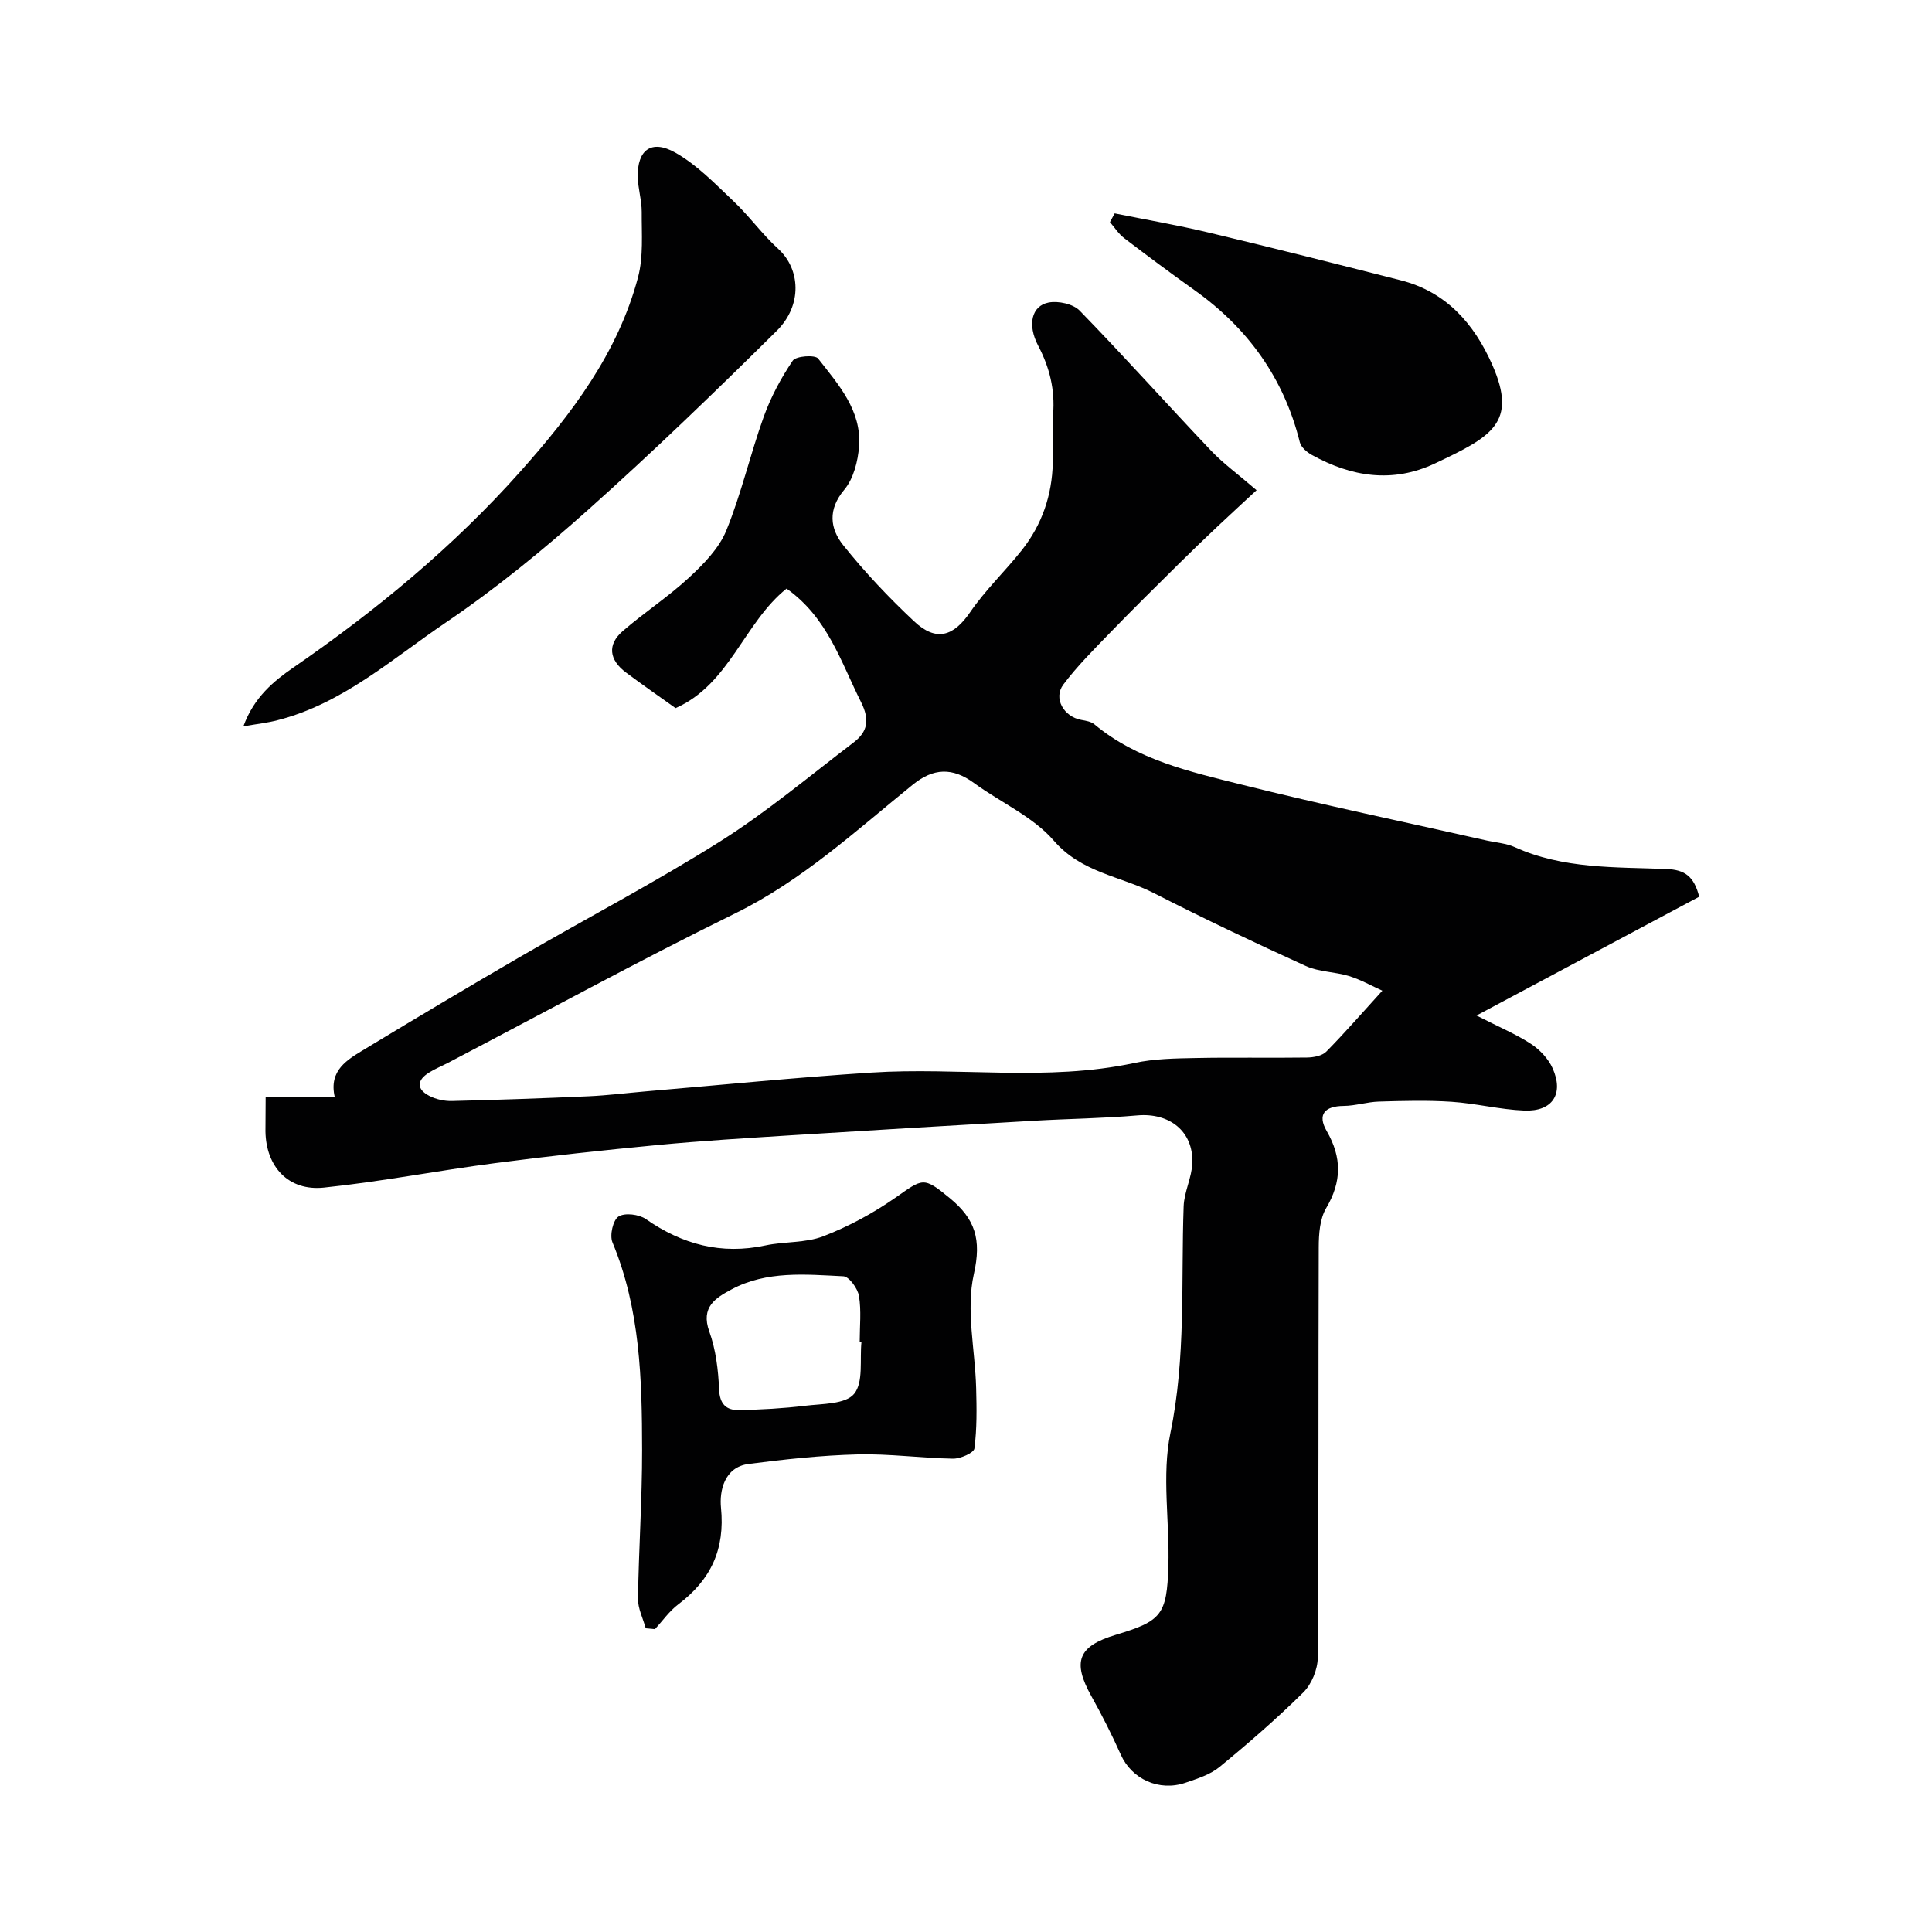
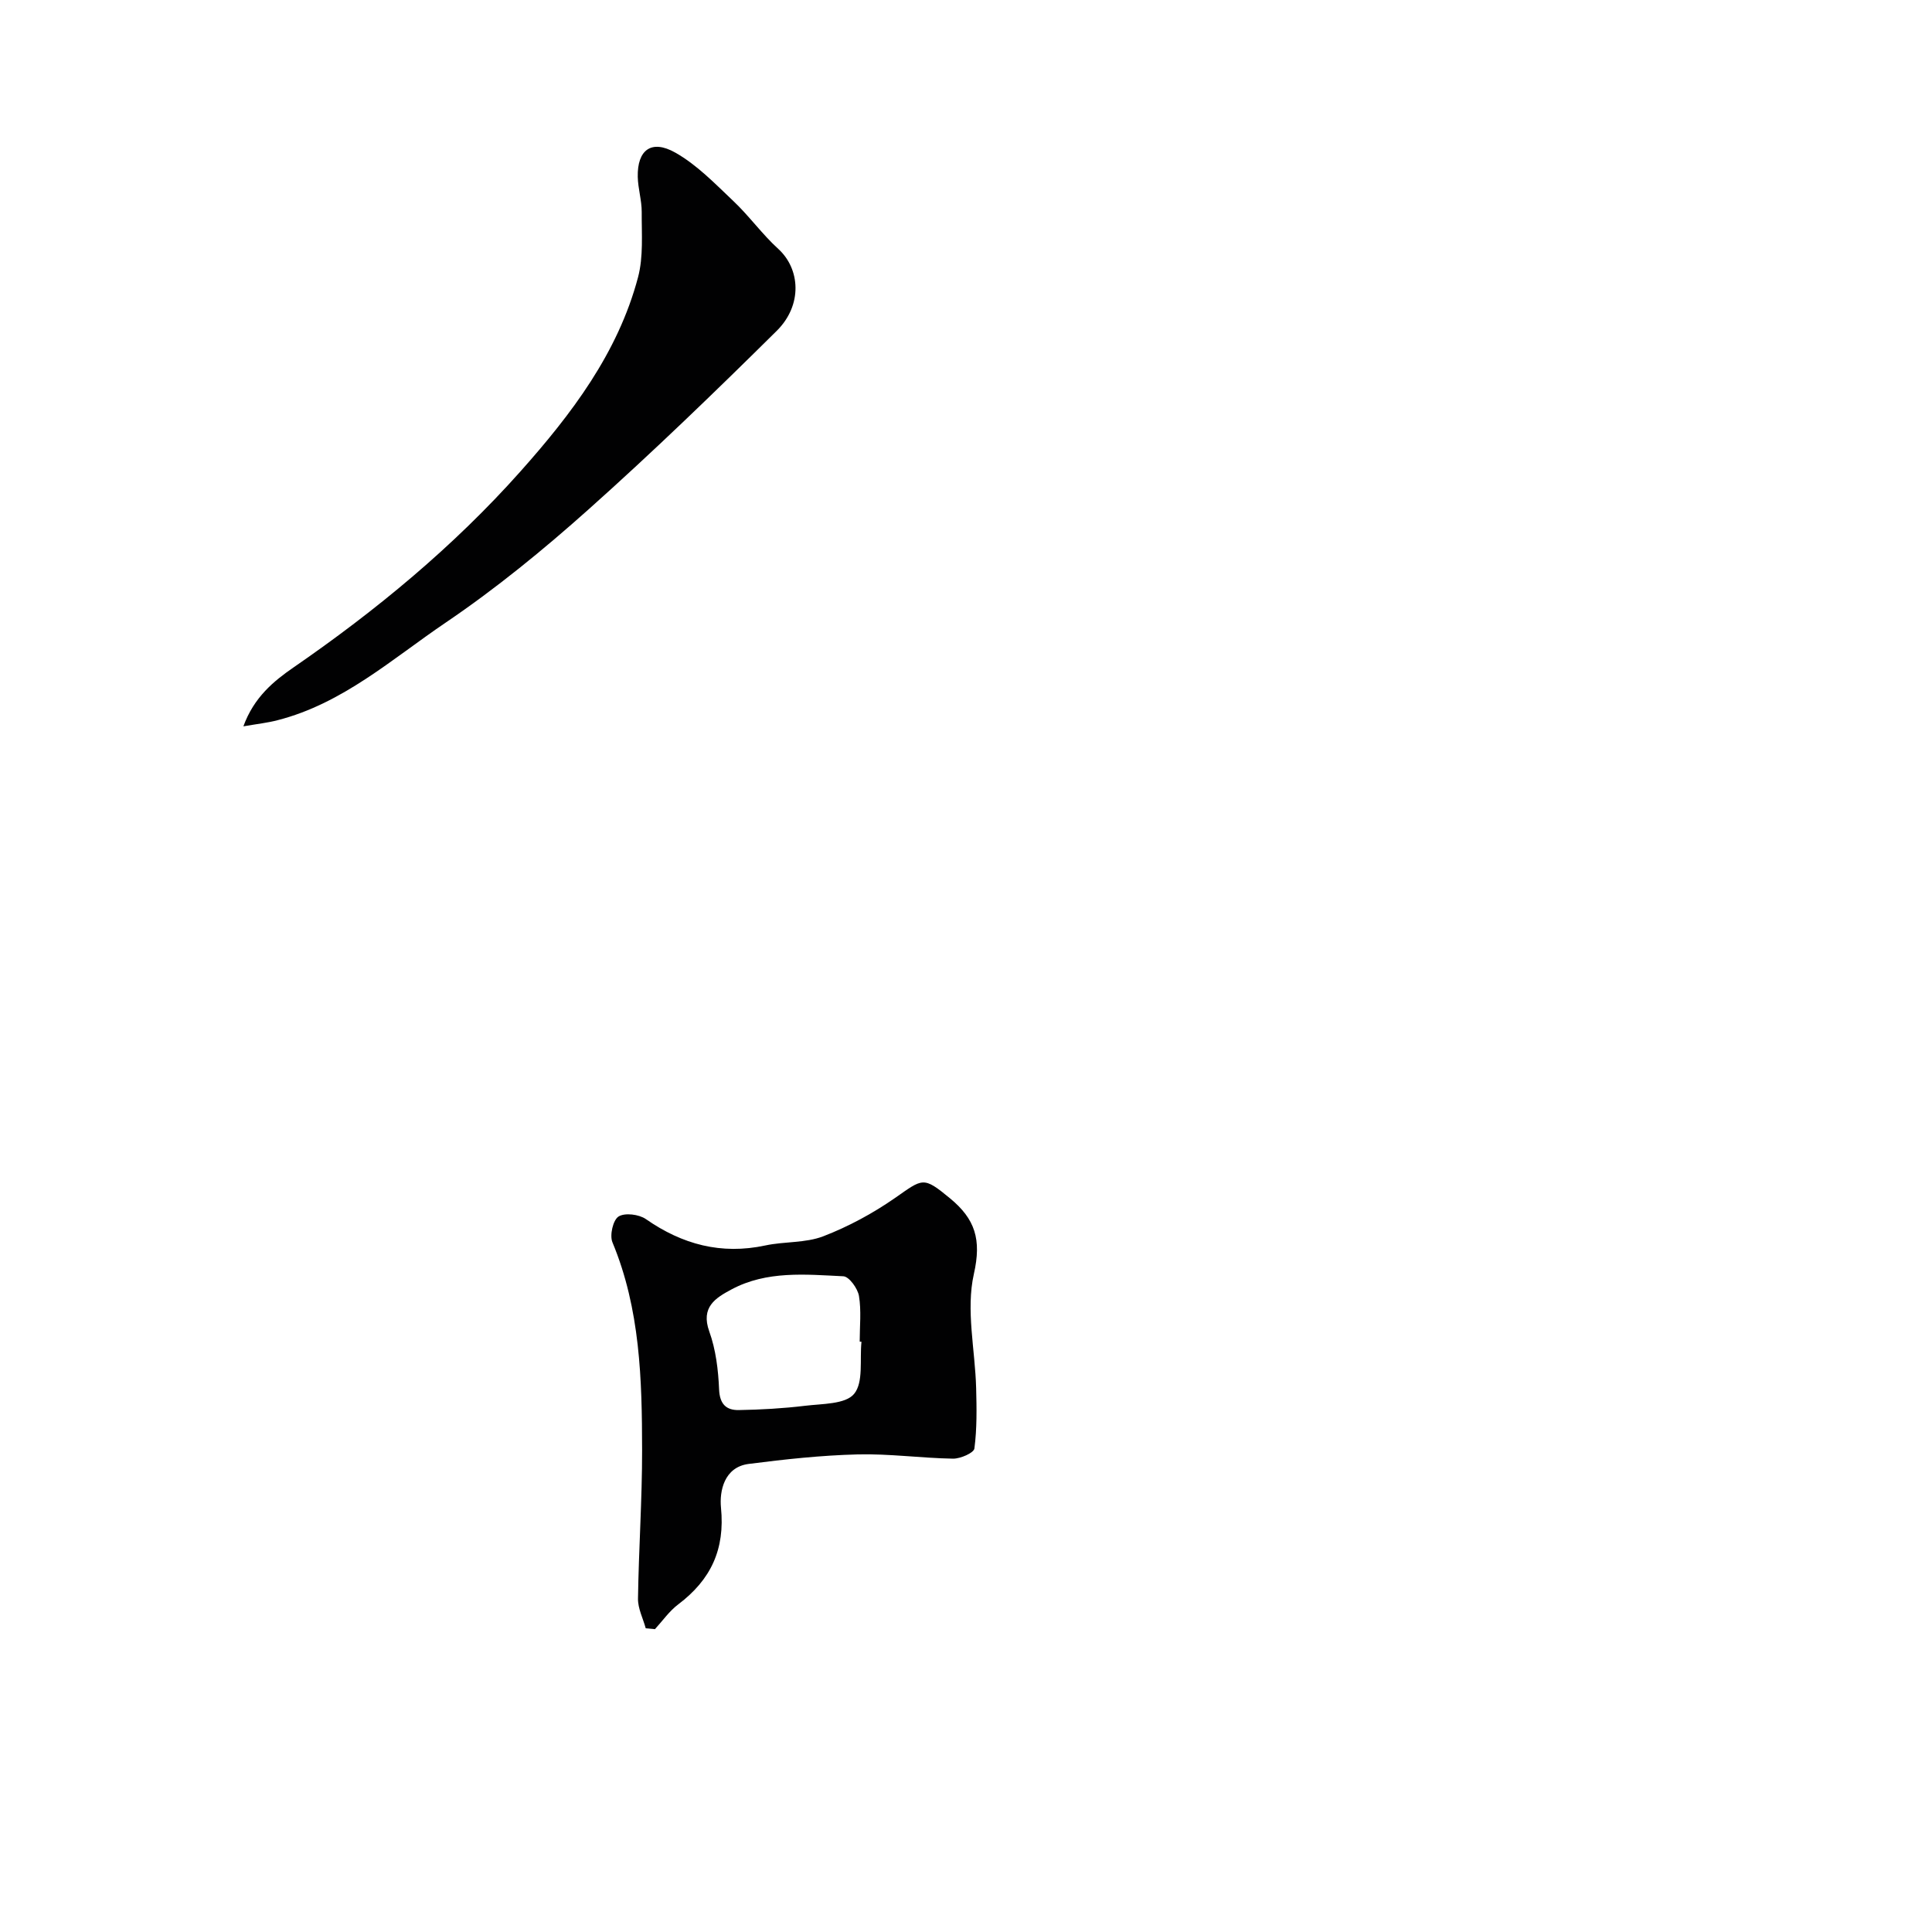
<svg xmlns="http://www.w3.org/2000/svg" enable-background="new 0 0 400 400" viewBox="0 0 400 400">
  <g fill="#010102">
-     <path d="m55 227.14h14.31c-1.29-5.58 2.61-7.75 6.19-9.92 10.68-6.46 21.4-12.86 32.19-19.12 13.8-8.01 27.97-15.42 41.45-23.92 9.64-6.09 18.45-13.5 27.55-20.43 2.92-2.22 3.45-4.66 1.57-8.41-4.18-8.32-6.91-17.46-15.41-23.48-8.82 7.05-11.8 19.83-22.98 24.75-3.46-2.47-6.9-4.86-10.26-7.37-3.52-2.63-3.9-5.79-.68-8.58 4.45-3.85 9.43-7.1 13.74-11.09 3.01-2.79 6.18-6.02 7.69-9.7 3.12-7.64 4.96-15.79 7.76-23.58 1.47-4.08 3.58-8.03 6.01-11.62.66-.97 4.62-1.25 5.25-.44 4.19 5.37 9.03 10.74 8.48 18.18-.23 3.09-1.15 6.71-3.06 8.98-3.46 4.12-2.94 8.07-.23 11.47 4.47 5.6 9.45 10.86 14.68 15.77 4.58 4.31 8.18 3.13 11.62-1.9 3.13-4.58 7.25-8.48 10.71-12.86 4.16-5.26 6.24-11.37 6.39-18.08.07-3.33-.2-6.68.06-9.99.41-5.1-.71-9.7-3.09-14.23-2.29-4.37-1.34-8.25 2.15-8.93 2.01-.39 5.09.28 6.45 1.68 9.23 9.49 18.06 19.36 27.17 28.96 2.53 2.67 5.56 4.86 9.45 8.21-2.92 2.71-5.54 5.1-8.11 7.53-2.7 2.55-5.38 5.12-8.01 7.73-4.8 4.75-9.61 9.49-14.31 14.35-3.32 3.43-6.73 6.83-9.58 10.63-2.13 2.84.1 6.67 3.72 7.32.94.17 2.03.34 2.72.92 8.84 7.37 19.77 9.8 30.44 12.47 16.87 4.22 33.9 7.77 50.86 11.6 1.91.43 3.95.55 5.7 1.34 10.05 4.56 20.83 4.12 31.44 4.54 3.78.15 5.7 1.5 6.77 5.74-15.02 8.01-30.04 16.03-46.1 24.59 4.75 2.43 8.21 3.87 11.29 5.89 1.83 1.2 3.59 3.07 4.47 5.05 2.36 5.31-.04 8.97-5.86 8.74-5.04-.2-10.04-1.49-15.08-1.82-4.99-.33-10.03-.19-15.04-.04-2.43.07-4.85.88-7.28.9-3.95.03-5.5 1.78-3.52 5.2 3.16 5.48 3.13 10.48-.11 15.96-1.32 2.23-1.53 5.35-1.54 8.07-.1 28.33.01 56.66-.2 84.99-.02 2.45-1.27 5.5-3 7.21-5.5 5.44-11.37 10.53-17.35 15.44-1.93 1.59-4.58 2.41-7.02 3.25-5.49 1.89-11.16-.76-13.41-5.8-1.84-4.11-3.88-8.16-6.08-12.09-3.99-7.16-2.8-10.36 5.01-12.72 9.48-2.86 10.62-4.09 10.92-14.29.28-9.18-1.4-18.68.42-27.5 3.23-15.64 2.19-31.27 2.74-46.92.1-3.02 1.71-6 1.8-9.02.21-6.56-4.76-10.4-11.38-9.82-7.08.62-14.2.69-21.29 1.1-16.8.97-33.61 1.96-50.41 3.02-9.21.58-18.42 1.14-27.6 2.01-11.26 1.07-22.51 2.29-33.73 3.76-11.82 1.54-23.55 3.83-35.39 5.06-7.34.76-11.99-4.31-12.1-11.65.01-2.18.04-4.34.04-7.09zm231.2-22.03c-2.18-.98-4.46-2.28-6.9-3.03-2.92-.9-6.22-.84-8.95-2.08-10.59-4.82-21.11-9.8-31.47-15.1-6.9-3.52-14.96-4.21-20.7-10.85-4.32-4.99-11-7.9-16.5-11.92-4.51-3.3-8.43-3.13-12.71.34-11.77 9.53-22.88 19.82-36.76 26.64-20.05 9.85-39.66 20.59-59.46 30.94-1.31.68-2.69 1.24-3.93 2.02-2.55 1.59-2.61 3.43.07 4.82 1.39.72 3.13 1.1 4.69 1.06 9.43-.23 18.86-.56 28.28-.98 3.94-.18 7.86-.67 11.79-1.01 15.55-1.32 31.09-2.88 46.67-3.89 18.15-1.18 36.44 1.89 54.53-1.99 4.14-.89 8.49-.95 12.76-1.03 7.66-.16 15.32.01 22.98-.1 1.36-.02 3.13-.34 4-1.22 3.77-3.81 7.29-7.88 11.61-12.62z" />
    <path d="m133.69 337.12c-.56-2.05-1.63-4.1-1.6-6.14.15-10.26.86-20.52.85-30.77-.02-14.58-.38-29.16-6.14-43-.61-1.46.12-4.62 1.26-5.34 1.3-.83 4.24-.46 5.66.53 7.56 5.26 15.6 7.41 24.73 5.46 3.96-.85 8.31-.48 12-1.9 5.21-2.01 10.26-4.74 14.85-7.93 5.79-4.03 5.8-4.55 11.39.07 5.19 4.28 6.56 8.5 4.94 15.66-1.68 7.46.26 15.71.47 23.62.11 4.18.18 8.4-.36 12.51-.12.92-2.9 2.13-4.43 2.11-6.59-.11-13.19-1.05-19.76-.88-7.53.19-15.06 1.01-22.54 1.97-5.1.65-6.07 5.66-5.74 9.03.87 8.69-2.12 14.97-8.85 20.05-1.85 1.39-3.23 3.4-4.82 5.13-.64-.06-1.27-.12-1.91-.18zm44.67-59.32c-.12-.01-.25-.02-.37-.03 0-3.16.36-6.38-.15-9.45-.26-1.56-2.04-4.02-3.23-4.08-7.83-.38-15.86-1.19-23.16 2.72-3.29 1.76-6.42 3.65-4.6 8.71 1.36 3.77 1.86 7.96 2.03 11.99.13 3.06 1.49 4.32 4.07 4.28 4.59-.08 9.2-.34 13.75-.89 3.53-.43 8.35-.3 10.13-2.46 1.98-2.39 1.14-7.1 1.53-10.79z" />
    <path d="m50.39 150.38c2.2-6.06 6.34-9.4 10.3-12.14 17.18-11.84 33.16-25.03 47.03-40.6 10.56-11.86 20.21-24.51 24.38-40.24 1.13-4.27.73-8.98.76-13.5.01-2.43-.77-4.86-.82-7.3-.11-5.54 2.81-7.8 7.76-5.01 4.48 2.52 8.24 6.44 12.04 10.04 3.28 3.1 5.95 6.86 9.28 9.89 4.57 4.15 5.08 11.64-.31 16.98-12.72 12.59-25.6 25.04-38.94 36.95-9.38 8.38-19.2 16.41-29.59 23.45-11.09 7.51-21.32 16.76-34.81 20.21-2 .53-4.07.75-7.08 1.27z" />
-     <path d="m230.78 44.18c6.52 1.32 13.09 2.44 19.55 3.99 13.25 3.16 26.47 6.5 39.67 9.86 9.42 2.39 15.19 8.98 18.94 17.46 5.33 12.07-.14 14.92-11.82 20.45-8.82 4.17-17.33 2.78-25.54-1.76-1.02-.56-2.22-1.6-2.47-2.63-3.3-13.28-10.75-23.61-21.82-31.49-4.92-3.5-9.76-7.11-14.56-10.77-1.15-.88-1.96-2.19-2.93-3.3.32-.62.65-1.21.98-1.81z" />
+     <path d="m230.78 44.18z" />
  </g>
</svg>